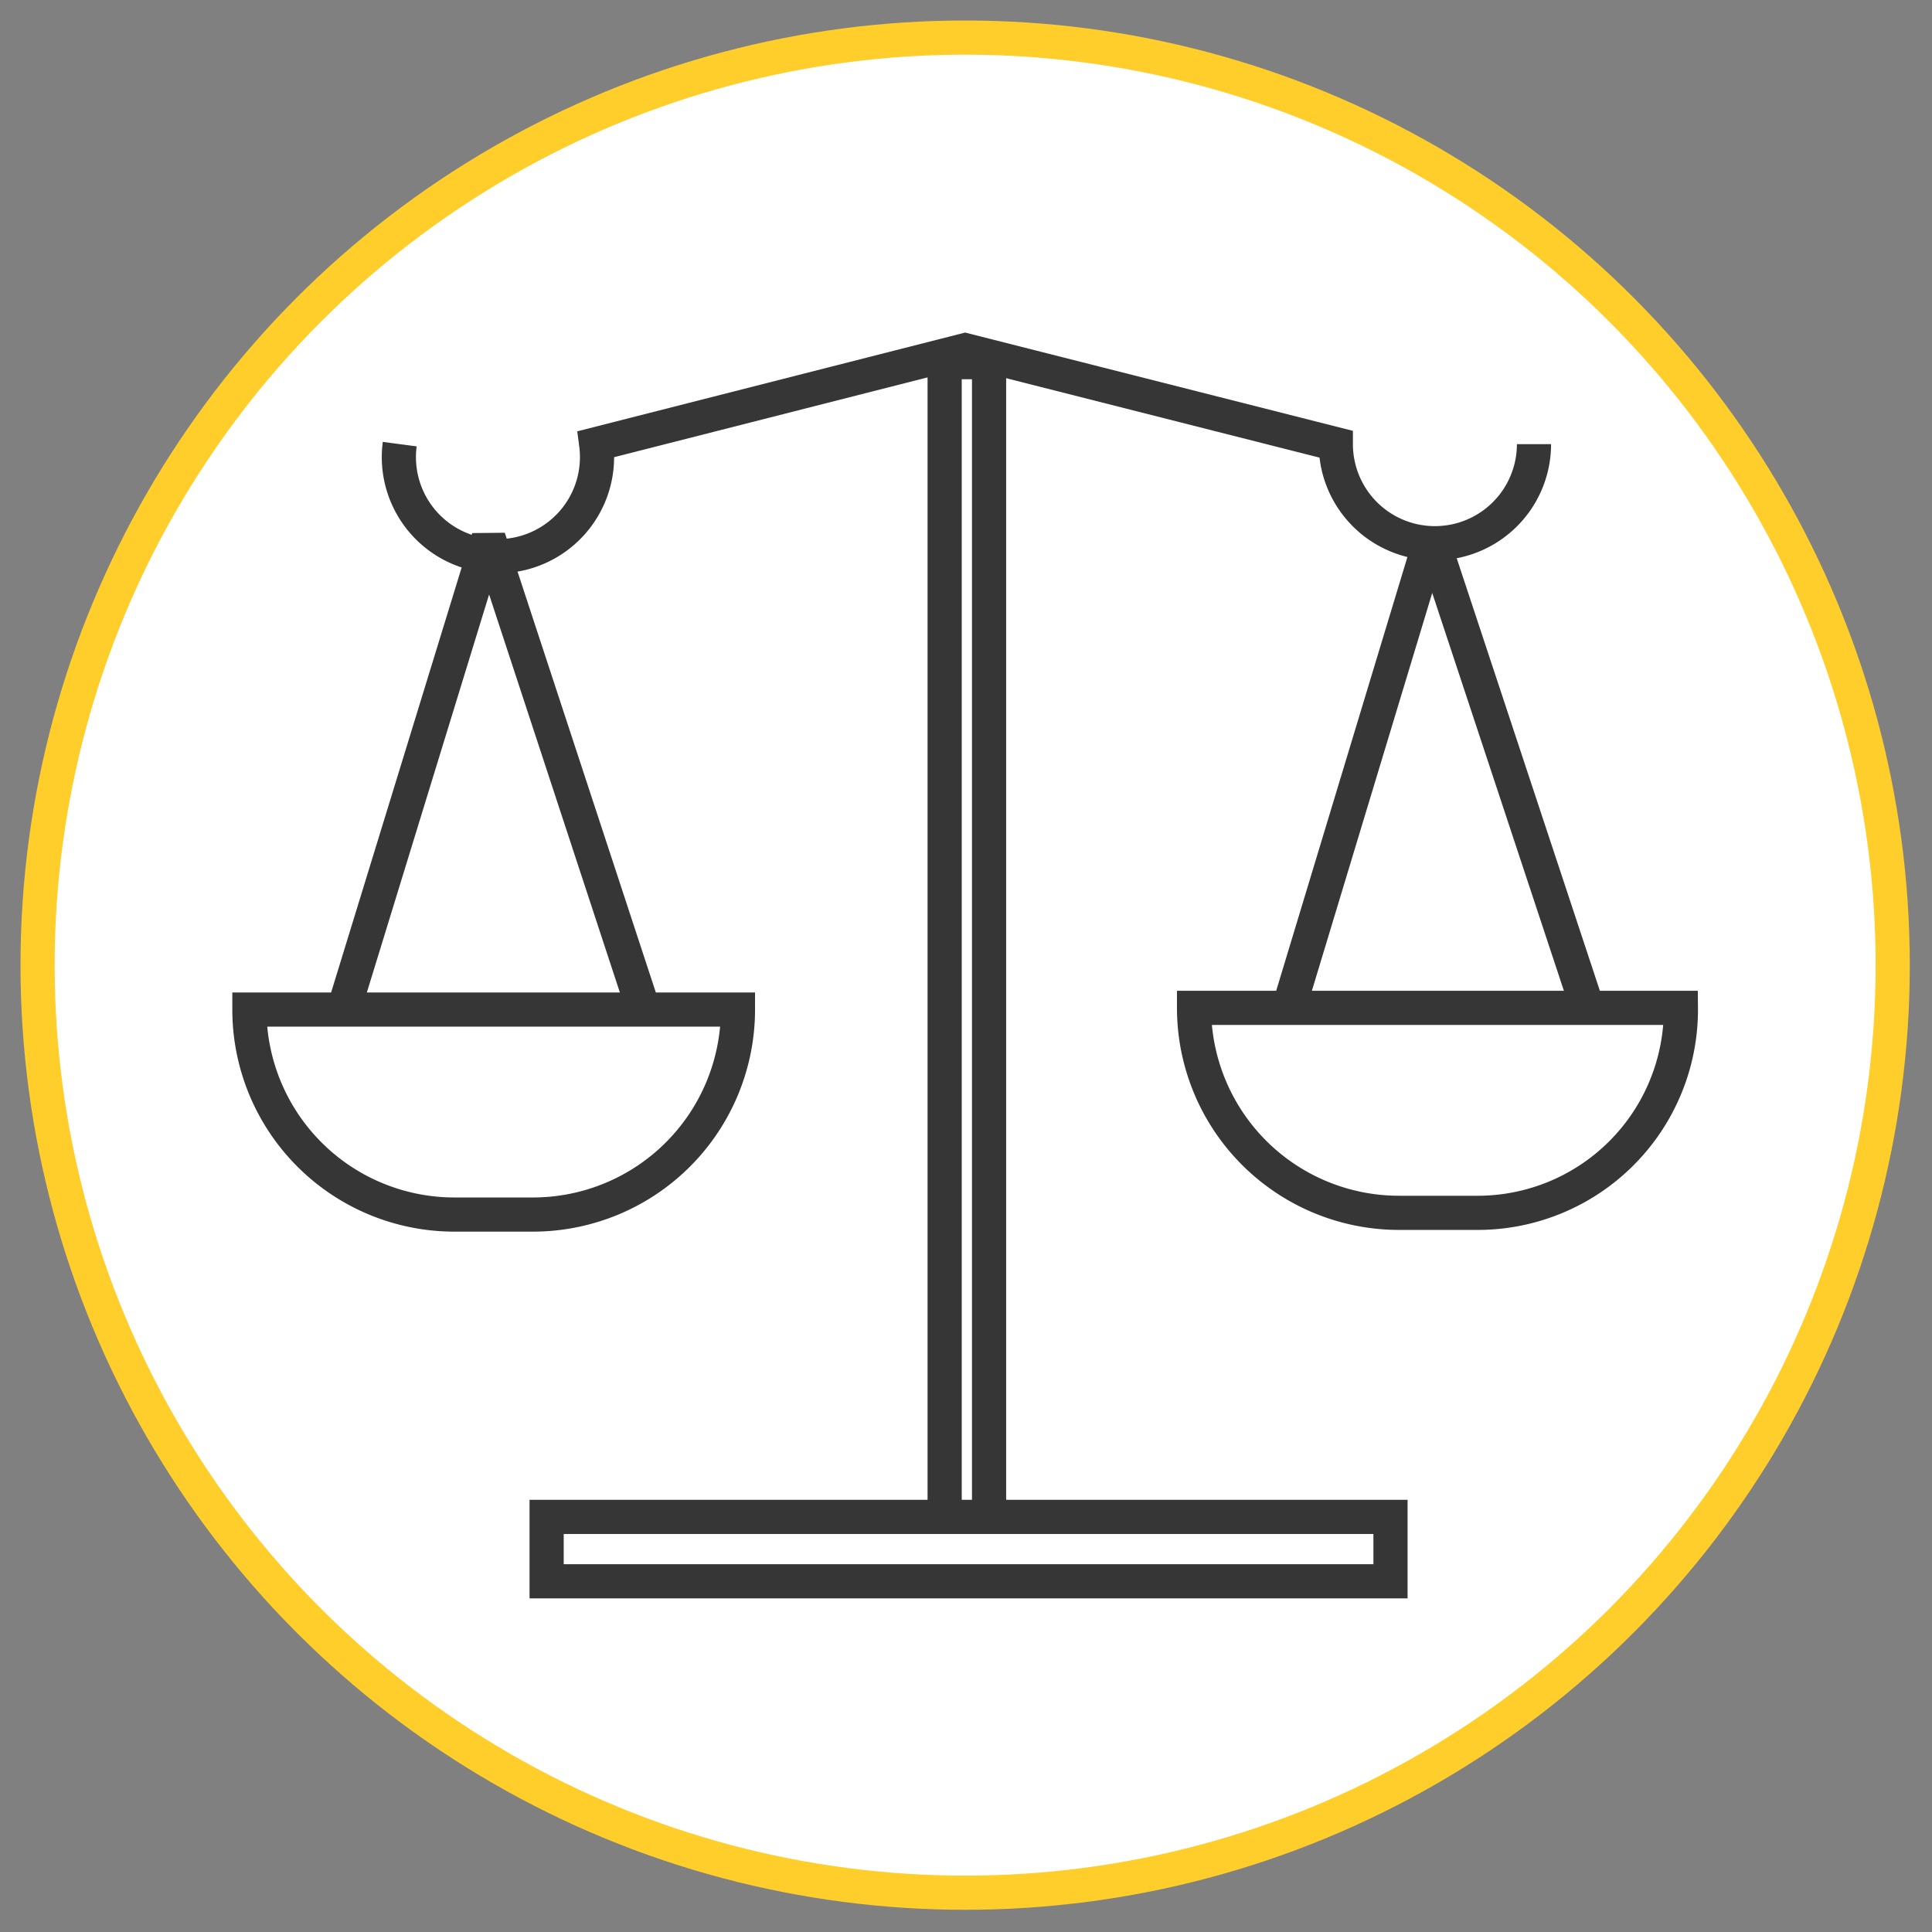
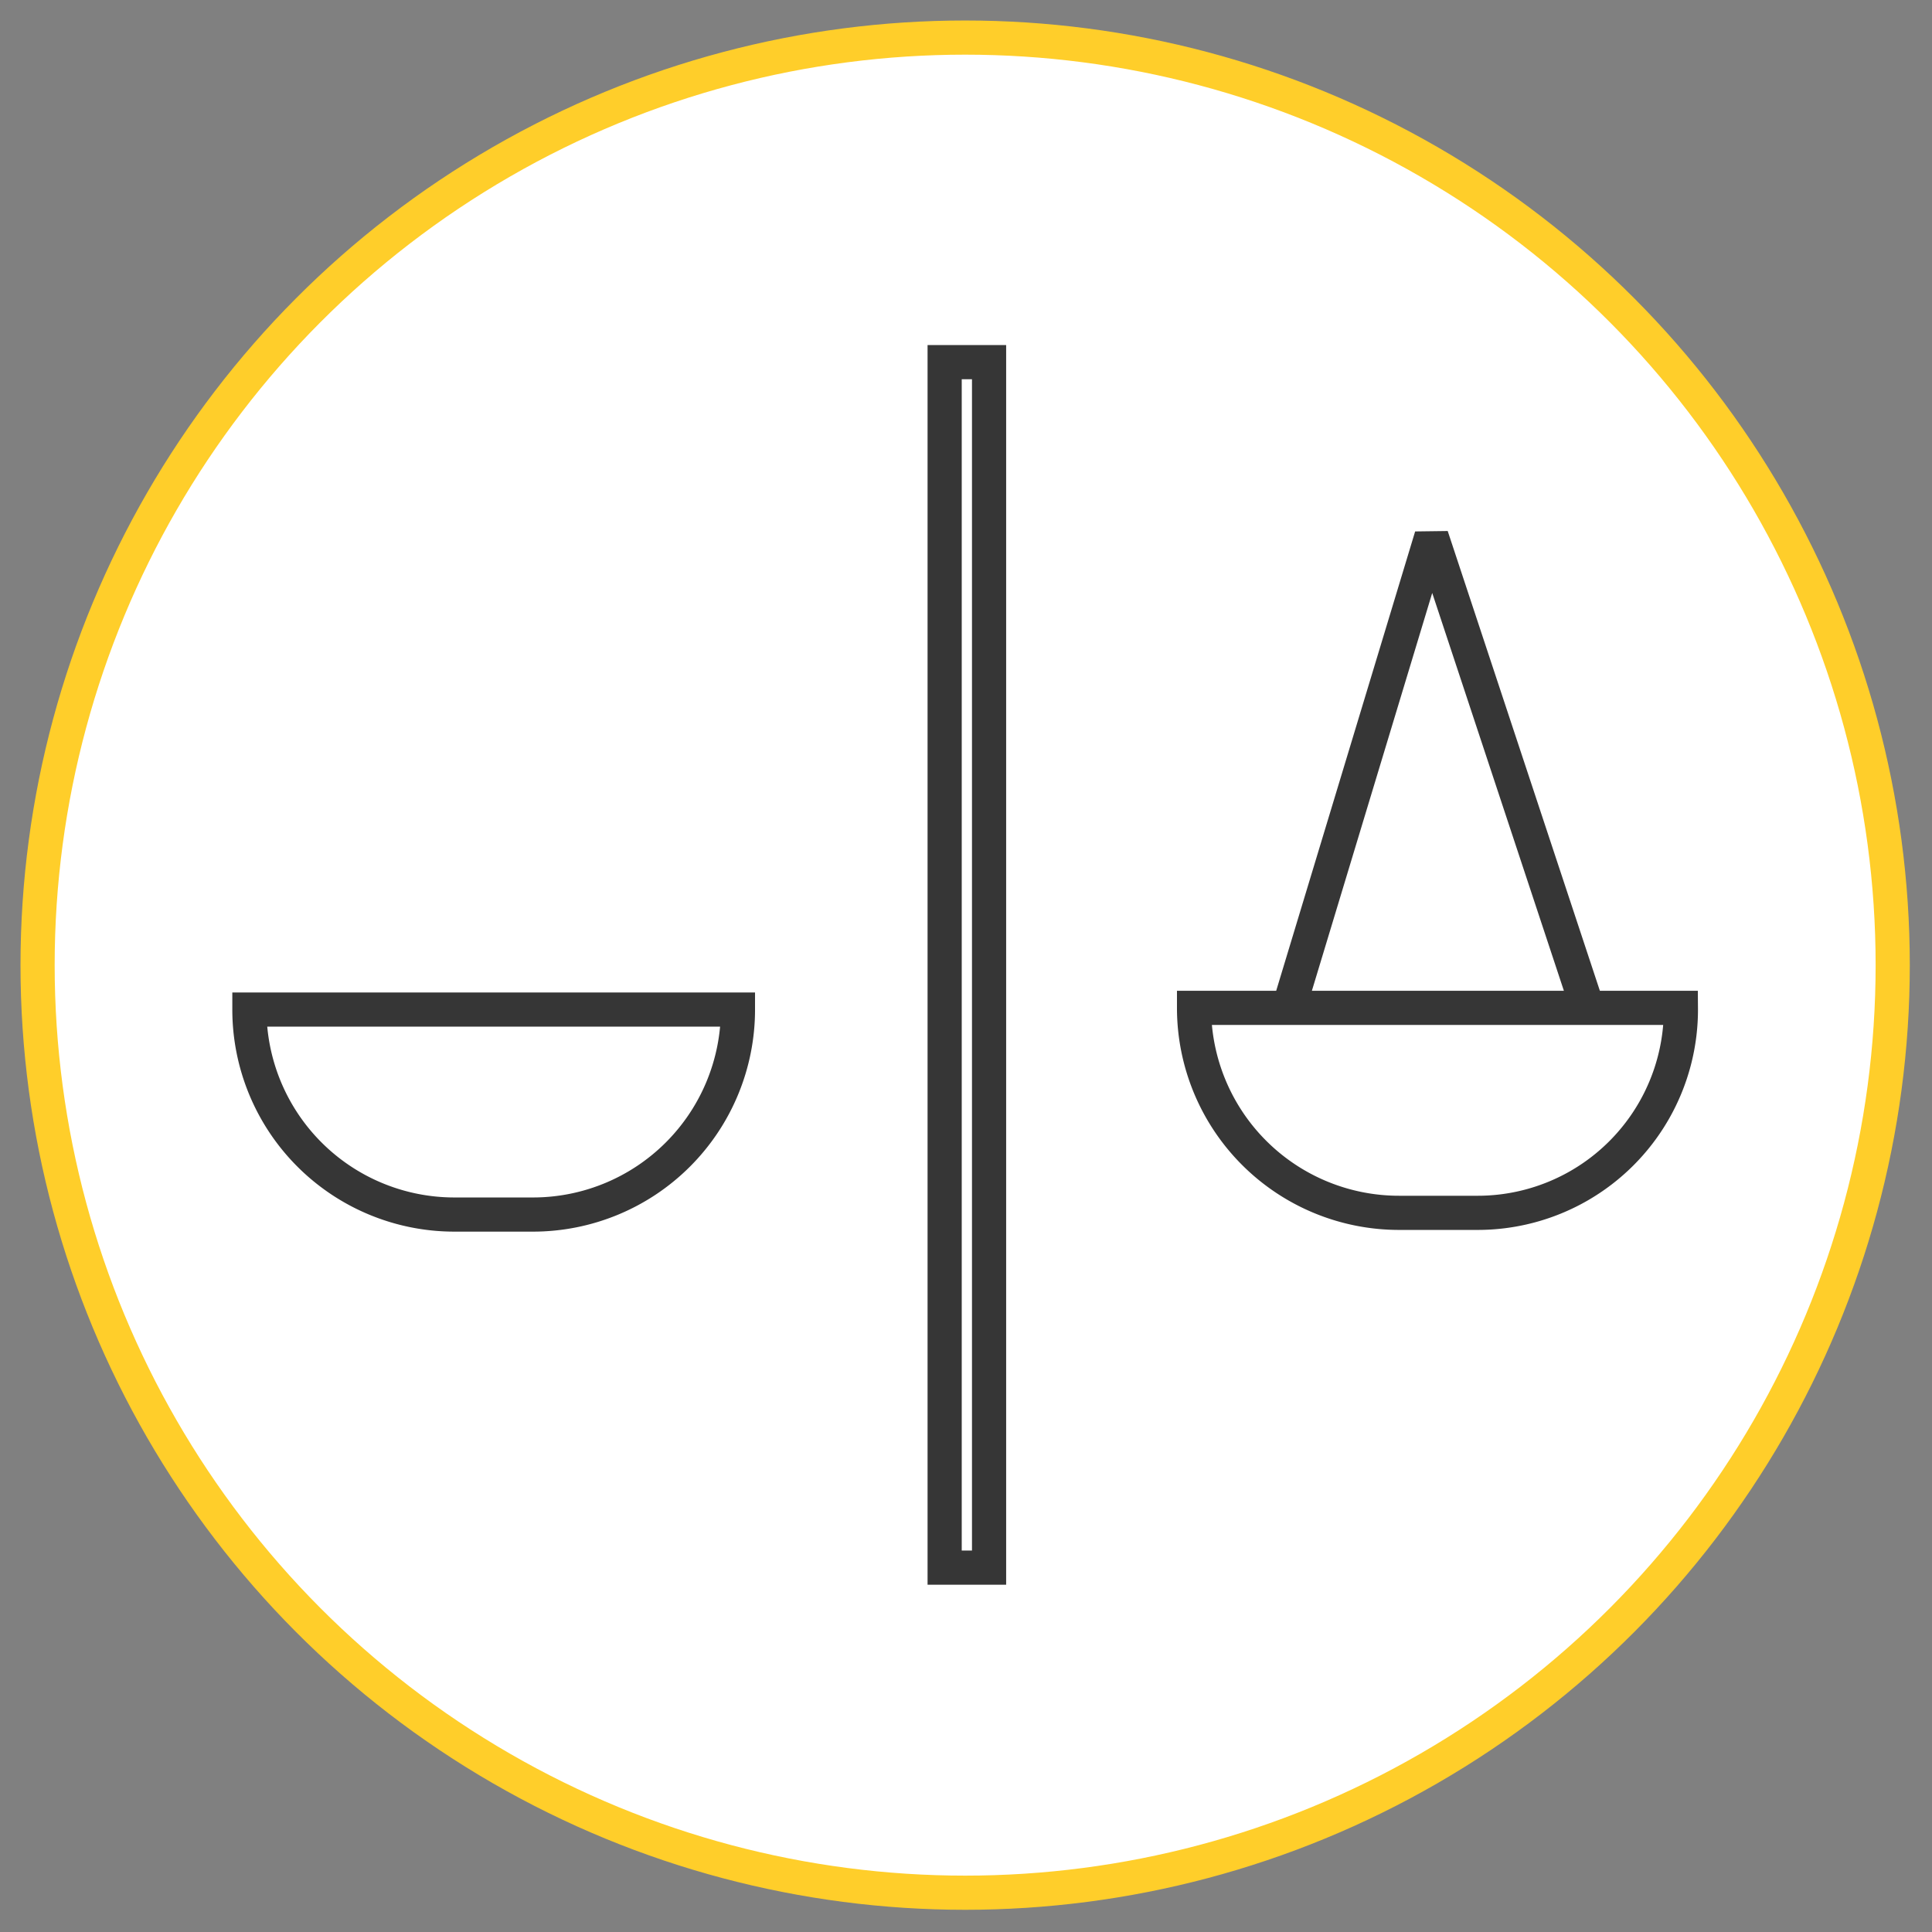
<svg xmlns="http://www.w3.org/2000/svg" viewBox="0 0 113.1 113.1">
  <rect x="0" y="0" width="113.1" height="113.1" fill="#808080" stroke="none" />
  <defs>
    <style>.a,.b,.c,.d{fill:#fff;stroke-width:2px;}.a{stroke:#ffce2a;}.a,.b,.d{stroke-miterlimit:10;}.b,.c,.d{stroke:#363636;}.c,.d{stroke-linecap:square;}.c{stroke-linejoin:bevel;}</style>
  </defs>
  <title>balanza-gestor-normativo</title>
  <circle class="a" cx="56.5" cy="56.5" r="54.3" />
-   <path class="b" d="M89.8,26a5.8,5.8,0,0,1-11.6,0L56.5,20.5,34.9,26a5.8,5.8,0,1,1-11.5,0" />
  <rect class="b" x="55.3" y="21.2" width="2.6" height="70.57" />
  <polygon class="c" points="93.1 59.5 75.3 59.5 83.8 31.4 93.1 59.5" />
  <path class="d" d="M98.4,59h0a11.9,11.9,0,0,1-12,12H81.9a12,12,0,0,1-12-12H98.4Z" />
-   <polygon class="c" points="37.8 59.5 20 59.5 28.6 31.5 37.8 59.5" />
  <path class="d" d="M43.2,59.1h0a12,12,0,0,1-12,12H26.6a12,12,0,0,1-12-12H43.2Z" />
-   <rect class="b" x="32" y="88.8" width="49.4" height="3.77" />
</svg>